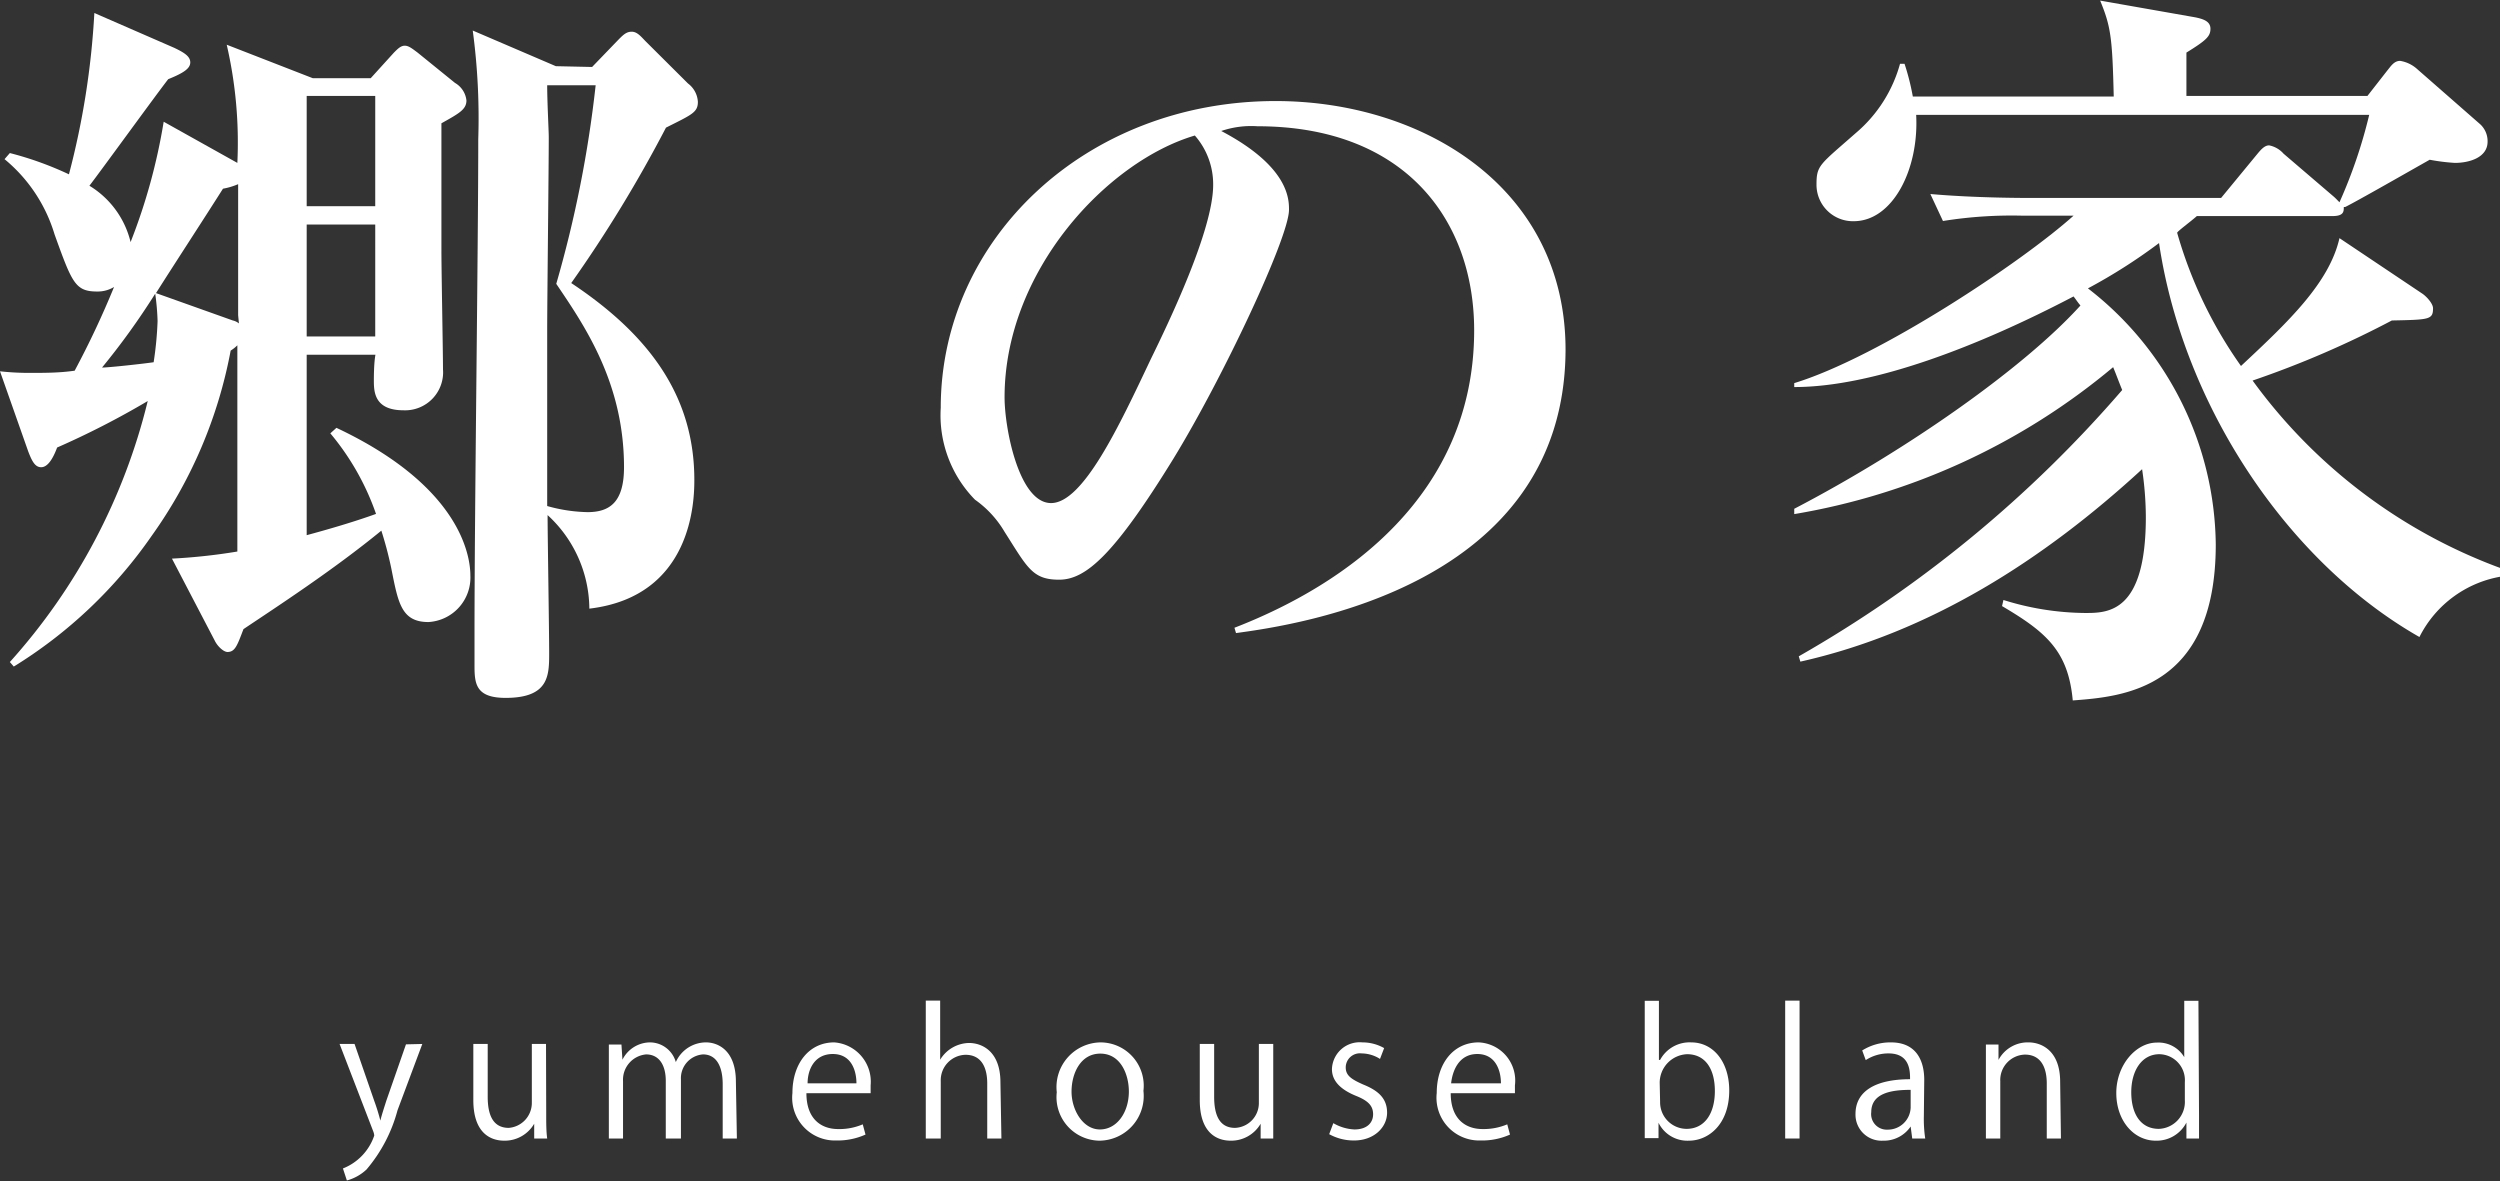
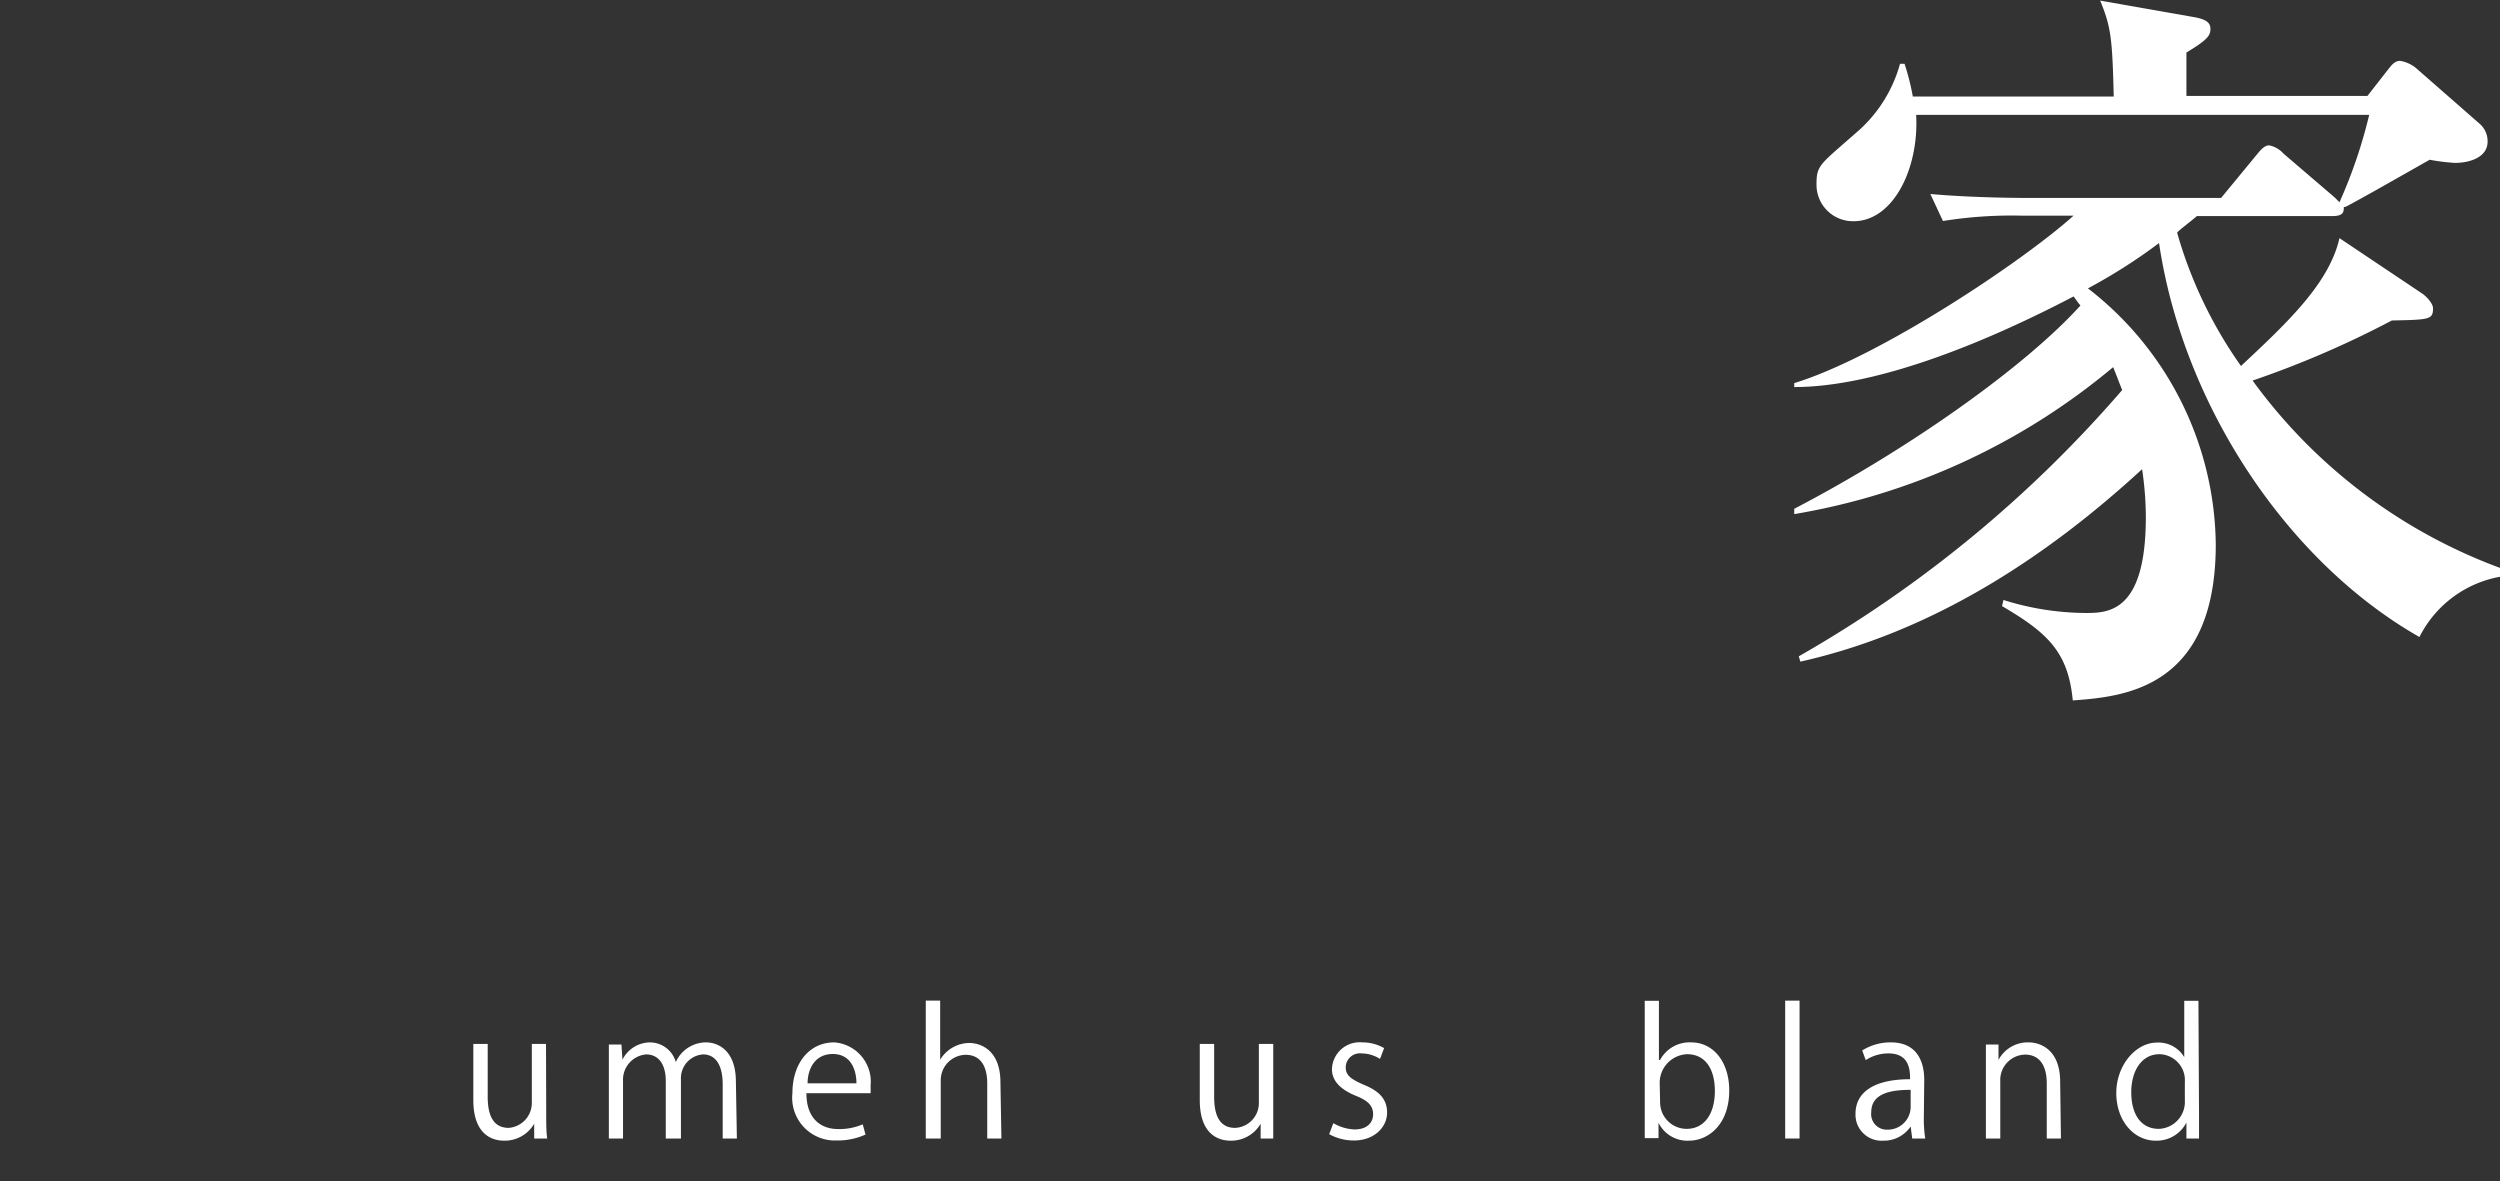
<svg xmlns="http://www.w3.org/2000/svg" viewBox="0 0 126.92 59.97">
  <rect x="0" y="0" width="126.92" height="59.97" fill="#333333" stroke="none" />
  <defs>
    <style>.cls-1{fill:#fff;}</style>
  </defs>
  <title>pickup_head_satonoie</title>
  <g id="レイヤー_2" data-name="レイヤー 2">
    <g id="レイヤー_2-2" data-name="レイヤー 2">
-       <path class="cls-1" d="M21.44,53l-1.26,3.37a7.68,7.68,0,0,1-1.57,3,2.34,2.34,0,0,1-1,.56l-.2-.61A2.73,2.73,0,0,0,19,57.65a.76.76,0,0,0-.05-.21L17.24,53H18l1,2.89a10.17,10.17,0,0,1,.31,1h0c.07-.29.19-.65.3-1l1-2.87Z" />
      <path class="cls-1" d="M27.73,56.54c0,.48,0,.9.05,1.26h-.66l0-.75h0a1.73,1.73,0,0,1-1.52.86c-.72,0-1.57-.41-1.57-2.06V53h.73v2.68c0,.93.27,1.58,1.07,1.58A1.27,1.27,0,0,0,27,56V53h.72Z" />
      <path class="cls-1" d="M37.41,57.8h-.72V55.05c0-.93-.33-1.52-1-1.52a1.21,1.21,0,0,0-1.12,1.27v3H33.8V54.87c0-.77-.32-1.34-1-1.34a1.29,1.29,0,0,0-1.17,1.35V57.8h-.72V54.26c0-.49,0-.84,0-1.23h.64l.05.77h0A1.58,1.58,0,0,1,33,52.92a1.37,1.37,0,0,1,1.31,1h0a1.68,1.68,0,0,1,1.53-1c.59,0,1.52.38,1.52,2Z" />
      <path class="cls-1" d="M43.94,57.6a3.46,3.46,0,0,1-1.49.3,2.17,2.17,0,0,1-2.22-2.41c0-1.49.84-2.57,2.12-2.57A2,2,0,0,1,44.2,55.1c0,.17,0,.29,0,.4H40.94c0,1.32.76,1.82,1.61,1.82a3,3,0,0,0,1.25-.24ZM43.48,55c0-.65-.26-1.49-1.2-1.49S41,54.31,41,55Z" />
      <path class="cls-1" d="M50.84,57.8h-.72V55c0-.78-.28-1.45-1.1-1.45a1.29,1.29,0,0,0-1.26,1.33V57.8H47v-7h.73v3h0a1.75,1.75,0,0,1,1.47-.85c.59,0,1.59.36,1.59,2Z" />
-       <path class="cls-1" d="M58.05,55.38a2.27,2.27,0,0,1-2.23,2.53,2.21,2.21,0,0,1-2.17-2.46,2.27,2.27,0,0,1,2.23-2.53A2.2,2.2,0,0,1,58.05,55.38Zm-2.19-1.89c-1,0-1.46,1-1.46,1.93s.58,1.92,1.44,1.92,1.47-.86,1.47-1.93C57.31,54.56,56.9,53.49,55.86,53.49Z" />
      <path class="cls-1" d="M64.64,56.54c0,.48,0,.9,0,1.26H64l0-.75h0a1.73,1.73,0,0,1-1.52.86c-.72,0-1.57-.41-1.57-2.06V53h.73v2.68c0,.93.27,1.58,1.06,1.58A1.26,1.26,0,0,0,63.91,56V53h.73Z" />
      <path class="cls-1" d="M70.06,53.76a1.76,1.76,0,0,0-.93-.28.72.72,0,0,0-.81.71c0,.41.28.6.89.87.77.31,1.21.71,1.21,1.43s-.64,1.41-1.68,1.41a2.58,2.58,0,0,1-1.26-.32l.21-.56a2.33,2.33,0,0,0,1.07.32c.64,0,.95-.34.95-.77s-.25-.69-.88-.94c-.8-.33-1.21-.77-1.21-1.35a1.41,1.41,0,0,1,1.55-1.36,2.22,2.22,0,0,1,1.1.29Z" />
-       <path class="cls-1" d="M76.66,57.6a3.47,3.47,0,0,1-1.5.3,2.17,2.17,0,0,1-2.22-2.41c0-1.49.84-2.57,2.13-2.57a1.94,1.94,0,0,1,1.84,2.18c0,.17,0,.29,0,.4H73.65c0,1.32.76,1.82,1.62,1.82a3.09,3.09,0,0,0,1.25-.24ZM76.2,55c0-.65-.27-1.49-1.2-1.49s-1.26.84-1.33,1.49Z" />
      <path class="cls-1" d="M84.28,53.81a1.7,1.7,0,0,1,1.58-.89c1.13,0,1.93,1,1.93,2.44,0,1.73-1.06,2.55-2.05,2.55A1.63,1.63,0,0,1,84.2,57h0l0,.78H83.5c0-.31,0-.79,0-1.18V50.81h.72v3Zm0,2.13a1.35,1.35,0,0,0,1.34,1.37c.93,0,1.44-.79,1.44-1.92s-.49-1.87-1.41-1.87A1.45,1.45,0,0,0,84.26,55Z" />
      <path class="cls-1" d="M91.36,57.8h-.73v-7h.73Z" />
      <path class="cls-1" d="M97.67,56.67a6.72,6.72,0,0,0,.07,1.13h-.66L97,57.19h0a1.64,1.64,0,0,1-1.41.72,1.32,1.32,0,0,1-1.39-1.36c0-1.14,1-1.76,2.77-1.76,0-.4,0-1.31-1.09-1.31a2.1,2.1,0,0,0-1.16.34l-.18-.49A2.69,2.69,0,0,1,96,52.92c1.34,0,1.69,1,1.69,1.9ZM97,55.33c-.9,0-2,.13-2,1.13a.79.79,0,0,0,.82.89A1.16,1.16,0,0,0,97,56.23Z" />
      <path class="cls-1" d="M104.63,57.8h-.72V55c0-.78-.28-1.46-1.11-1.46a1.29,1.29,0,0,0-1.25,1.35V57.8h-.73V54.26c0-.49,0-.85,0-1.23h.64l0,.78h0a1.68,1.68,0,0,1,1.53-.89c.59,0,1.6.36,1.6,2Z" />
      <path class="cls-1" d="M111.64,56.62c0,.39,0,.86,0,1.18H111l0-.81h0a1.7,1.7,0,0,1-1.56.92c-1.1,0-2-1-2-2.42s1-2.56,2.06-2.56a1.52,1.52,0,0,1,1.39.74h0V50.81h.72Zm-.72-1.68a1.32,1.32,0,0,0-1.29-1.42c-.9,0-1.43.84-1.43,1.93s.47,1.86,1.4,1.86a1.37,1.37,0,0,0,1.32-1.45Z" />
-       <path class="cls-1" d="M12.05,8.27a22.07,22.07,0,0,0-.54-6l4.37,1.7h2.94L20,2.67c.2-.2.35-.35.55-.35s.38.15.65.35L23.1,4.21a1.17,1.17,0,0,1,.58.89c0,.46-.38.66-1.27,1.16,0,3.4,0,5,0,6.49,0,1,.08,5.14.08,6a1.93,1.93,0,0,1-2,2.08c-1.47,0-1.51-.92-1.51-1.5,0-.16,0-.89.08-1.32H15.57v9.16c1-.27,2.36-.66,3.52-1.08A13,13,0,0,0,16.77,22l.31-.28c6.37,3,6.8,6.57,6.8,7.5a2.26,2.26,0,0,1-2.13,2.36c-1.39,0-1.54-1-1.89-2.75a18.84,18.84,0,0,0-.5-1.89c-2.44,2-5.3,3.86-7,5-.31.81-.42,1.16-.81,1.16-.19,0-.5-.27-.65-.58L8.73,28.36A29.31,29.31,0,0,0,12.05,28c0-5.72,0-6.53,0-10.47a1.92,1.92,0,0,1-.34.27,23.59,23.59,0,0,1-4,9.39A23.54,23.54,0,0,1,.7,33.84l-.2-.23a30.65,30.65,0,0,0,7-13.25A43,43,0,0,1,2.9,22.72c-.23.62-.5,1-.81,1s-.47-.31-.66-.81L0,18.85a13.3,13.3,0,0,0,1.62.08c.7,0,1.39,0,2.17-.11a45.29,45.29,0,0,0,2-4.25,1.61,1.61,0,0,1-.85.23c-1.12,0-1.28-.43-2.17-2.9A7.88,7.88,0,0,0,.23,8.08L.5,7.77a16.91,16.91,0,0,1,3,1.08A40.73,40.73,0,0,0,4.79.66L8.85,2.43c.5.24.81.43.81.74s-.35.54-1.12.85c-.66.85-3.4,4.63-4,5.41a4.61,4.61,0,0,1,2.09,2.86A29.71,29.71,0,0,0,8.31,6.18ZM5.18,18.66c.34,0,2.08-.19,2.62-.27A17.7,17.7,0,0,0,8,16.3a12.45,12.45,0,0,0-.12-1.39A36.55,36.55,0,0,1,5.18,18.66ZM12.09,16c0-.93,0-5.61,0-6.65a3.51,3.51,0,0,1-.77.23c-.93,1.47-2.47,3.83-3.4,5.3l3.9,1.39a.75.75,0,0,1,.31.15ZM15.57,4.87v5.6h3.48V4.87Zm0,6.53v5.68h3.48V11.4Zm14.49-8L31.41,2c.23-.23.39-.39.66-.39s.46.23.69.47l2.17,2.16a1.25,1.25,0,0,1,.5.93c0,.54-.31.65-1.62,1.31A68,68,0,0,1,29,14.37c4.25,2.82,6.25,6,6.25,10,0,1.08-.11,5.91-5.33,6.53a6.5,6.5,0,0,0-2.12-4.75c0,1,.08,5.87.08,7s0,2.28-2.21,2.28c-1.5,0-1.58-.7-1.58-1.62,0-.23,0-1.47,0-1.74,0-6.18.19-19.47.19-25A33.34,33.34,0,0,0,24,1.55l4.22,1.81Zm-2.28.93c0,.85.08,2.32.08,2.63,0,1.54-.08,8.34-.08,9.73,0,2.75,0,6.3,0,9a8,8,0,0,0,2.05.31c1.12,0,1.85-.5,1.85-2.28,0-4.28-2-7.18-3.44-9.31a59.7,59.7,0,0,0,2-10.08Z" />
-       <path class="cls-1" d="M62.75,32.14l-.08-.27c5.68-2.2,12.17-6.76,12.17-15.1,0-5.6-3.52-10.36-11-10.36A4.73,4.73,0,0,0,62,6.65c3.44,1.81,3.44,3.47,3.44,4,0,1.4-3.36,8.54-5.87,12.64-3,4.87-4.44,6.14-5.8,6.14S52.16,28.82,51,27a5.24,5.24,0,0,0-1.5-1.63,6.12,6.12,0,0,1-1.74-4.67c0-8.54,7.34-15.57,17-15.57,7.45,0,14.72,4.37,14.72,12.63C79.44,29.79,65.84,31.72,62.75,32.14ZM60.66,6.88C56.22,8.19,51,13.75,51,20.17c0,1.58.73,5.37,2.36,5.37s3.47-3.94,5.06-7.3c.93-1.9,3.17-6.57,3.17-8.85A3.75,3.75,0,0,0,60.66,6.88Z" />
      <path class="cls-1" d="M122.83,32.34c-6.73-3.83-12-11.79-13.22-20A27.92,27.92,0,0,1,106,14.64a16.64,16.64,0,0,1,6.49,13c0,7.38-4.75,7.73-7.26,7.92-.23-2.51-1.35-3.47-3.59-4.79l.07-.31a14.16,14.16,0,0,0,4.14.66c1.16,0,3.09,0,3.09-4.87a16.71,16.71,0,0,0-.19-2.43c-5,4.6-10.78,8.3-17.35,9.77l-.08-.27a62.72,62.72,0,0,0,16.42-13.52c-.19-.46-.27-.7-.46-1.16a33.94,33.94,0,0,1-16.19,7.46v-.27c5.76-3,11.7-7.19,14.53-10.32-.16-.19-.2-.27-.35-.46-4.87,2.55-10.2,4.6-14.18,4.6l0-.2c4.29-1.31,11.55-6.14,14.18-8.5H102.7a22,22,0,0,0-4.06.27L98,9.85c2.28.2,4.64.2,5.37.2h9.39l1.82-2.21c.19-.23.38-.46.62-.46a1.31,1.31,0,0,1,.73.42L118.5,10c.12.11.19.19.27.27a25.21,25.21,0,0,0,1.51-4.44h-23c.15,2.78-1.2,5.4-3.17,5.4a1.85,1.85,0,0,1-1.89-1.85c0-1,.15-1,2-2.63a7.05,7.05,0,0,0,2.24-3.51h.23a12.23,12.23,0,0,1,.42,1.66h10.2c-.07-3-.15-3.56-.69-4.87l4.83.85c.38.08.77.19.77.58S112,2.05,111,2.67c0,.34,0,1.89,0,2.2h9.19l1-1.28c.19-.23.35-.5.66-.5a1.7,1.7,0,0,1,.88.43l3.13,2.74a1.17,1.17,0,0,1,.43.93c0,.81-.93,1.08-1.66,1.08a10.17,10.17,0,0,1-1.28-.16c-1.43.81-3.67,2.09-4.29,2.4h-.07c0,.23,0,.46-.58.46h-6.88c-.35.31-1,.78-1,.85a22.18,22.18,0,0,0,3.24,6.76c2.4-2.24,4.48-4.21,5-6.49l4.21,2.82c.23.16.54.51.54.74,0,.58-.19.58-2.09.62a49.18,49.18,0,0,1-7.07,3.05,27.15,27.15,0,0,0,12.75,9.58v.35A5.71,5.71,0,0,0,122.83,32.34Z" />
    </g>
  </g>
</svg>